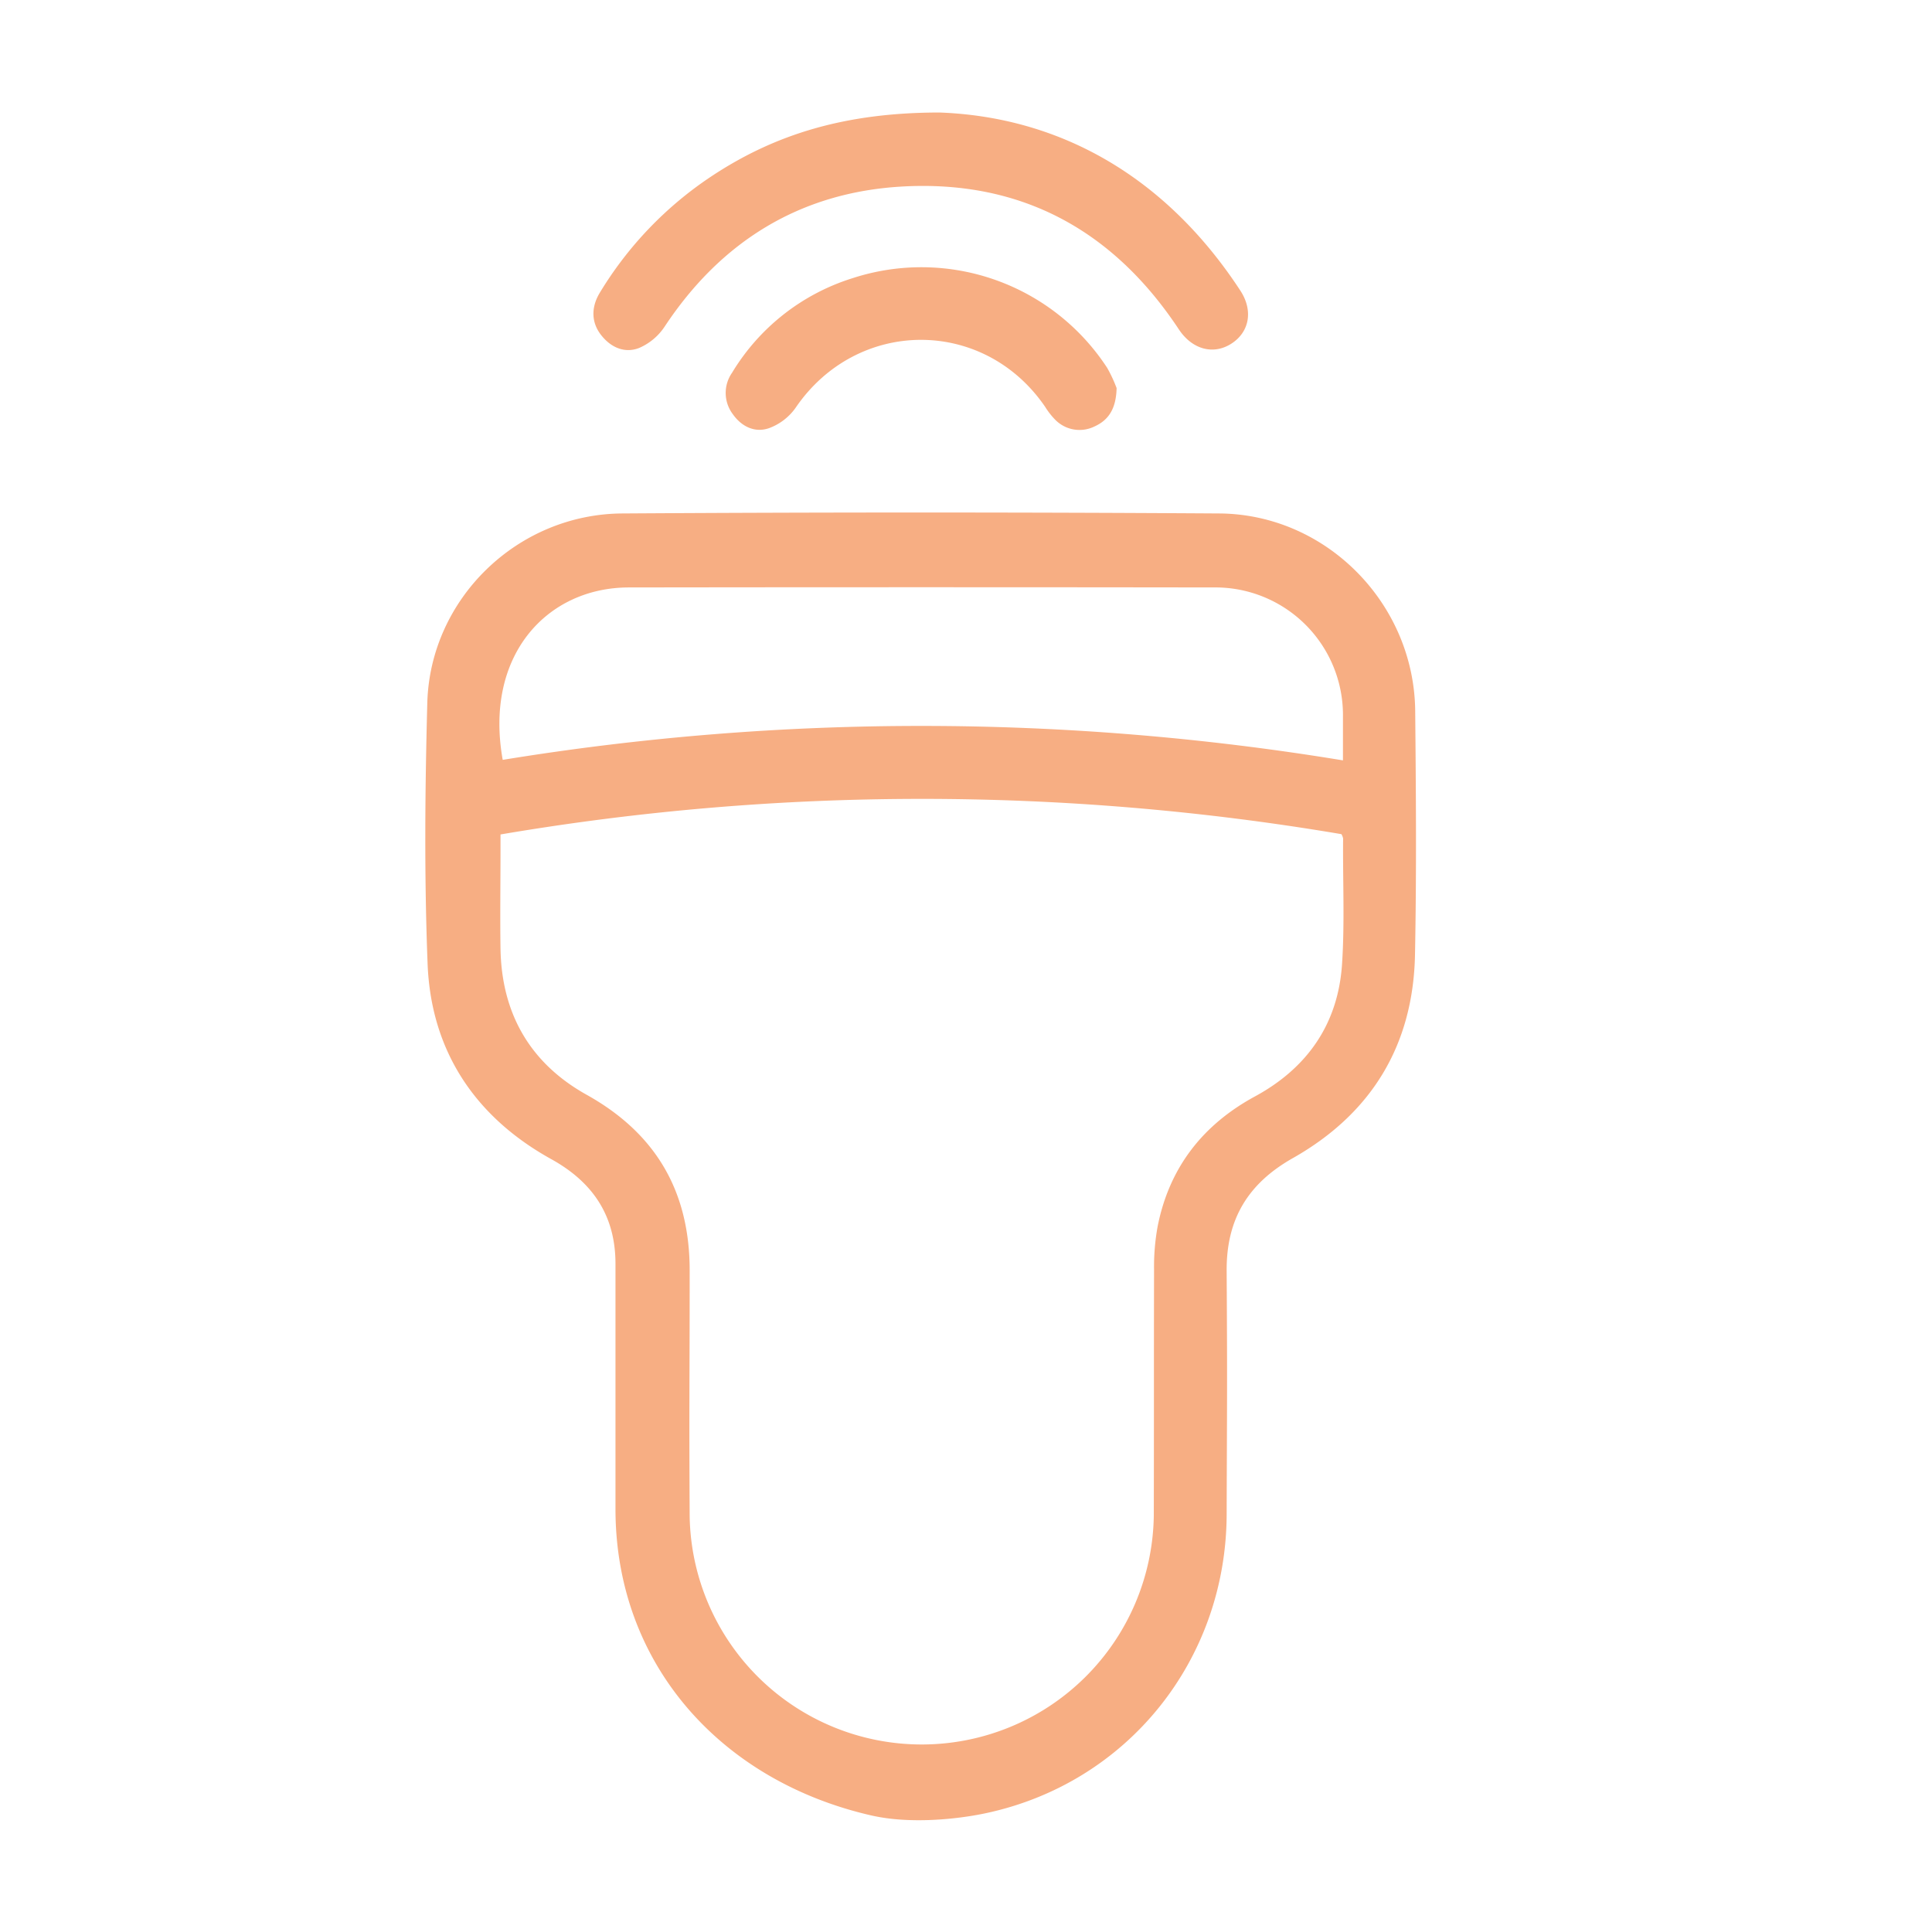
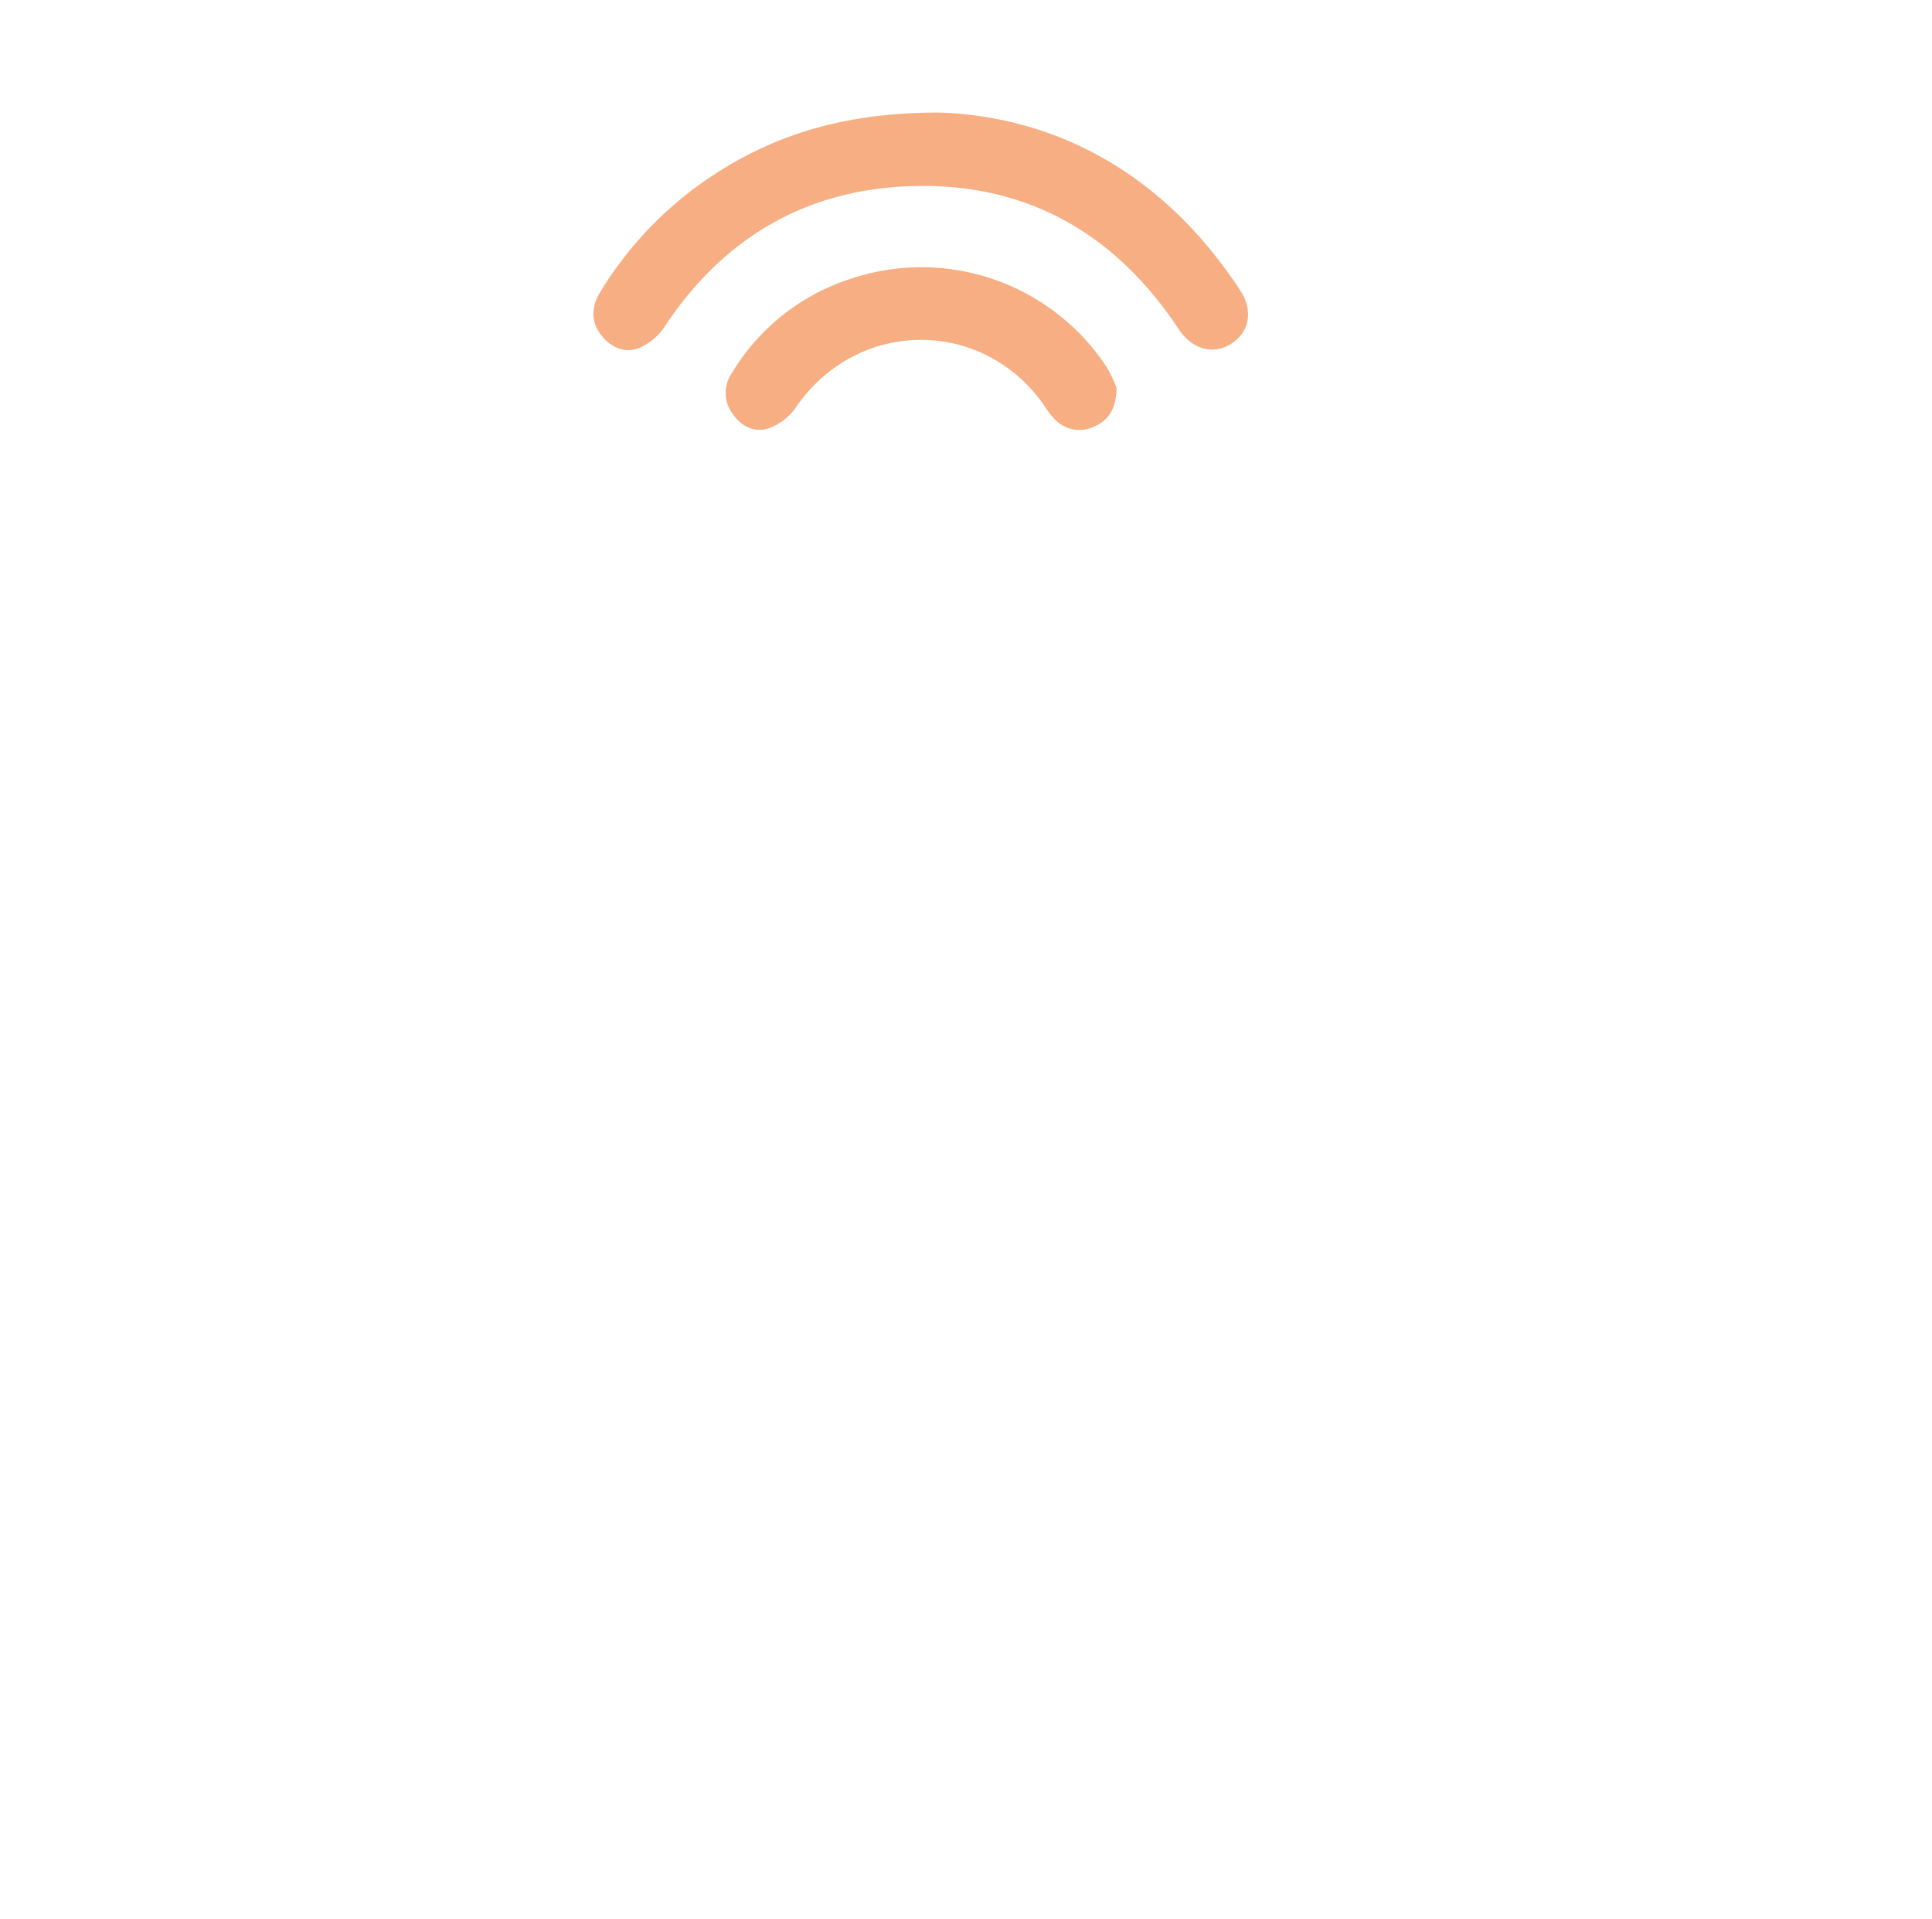
<svg xmlns="http://www.w3.org/2000/svg" id="Icons" viewBox="0 0 377.09 374.46">
  <defs>
    <style>.cls-1{fill:#f7ae83;}</style>
  </defs>
-   <path class="cls-1" d="M276.22,138.77c-.19-20.93-17.31-38.43-38.27-38.56q-58.24-.37-116.49,0c-20.5.13-37.52,16.68-38.06,37-.45,17-.6,34,.06,50.92s9.22,29.84,24.14,38.1c8.15,4.51,12.52,11.07,12.53,20.4,0,23.77,0,24.19,0,48,.06,30.19,20.6,53,50,59.7,7.52,1.7,16.67.73,22.17-.43,27.78-5.86,47.05-29.93,47.12-58.39.07-23.59.14-23.84,0-47.44-.08-10.11,4.17-17.1,12.93-22.05,15.31-8.66,23.47-22,23.83-39.64C276.49,170.47,276.37,154.62,276.22,138.77ZM122.73,114.65q57.06-.08,114.13,0a24.9,24.9,0,0,1,25.26,25.14c0,2.77,0,5.53,0,8.61a507.2,507.2,0,0,0-164-.1C94.47,127.91,106.75,114.67,122.73,114.65Zm139.21,73.53c-.77,11.65-6.77,20.26-17,25.81s-16.75,13.95-19,25.42a43.57,43.57,0,0,0-.69,8.31c-.05,23.77,0,24.19-.05,48a45.3,45.3,0,0,1-90.59.22c-.12-23.77,0-24.19,0-48,0-15.43-6.61-26.77-20.15-34.3-11-6.15-16.55-15.83-16.77-28.45-.1-6.44,0-12.89,0-19.33v-3a490.42,490.42,0,0,1,164.13-.06,2.87,2.87,0,0,1,.33.83C262.07,171.82,262.48,180,261.94,188.18Z" />
  <path class="cls-1" d="M124.7,67.93a11.35,11.35,0,0,0,5-4.15c11-16.65,26.43-26.22,46.3-27.37,23.24-1.34,41.26,8.48,54.08,27.86,2.59,3.92,6.74,5.08,10.29,2.78s4.23-6.5,1.73-10.32c-14.6-22.33-35.26-33.9-58.7-34.77-18.27,0-32.07,4.17-44.6,12.49a71.93,71.93,0,0,0-21.7,22.63c-1.78,2.91-1.68,5.86.21,8.29S121.89,69,124.7,67.93Z" />
  <path class="cls-1" d="M166.41,54.29a42.11,42.11,0,0,0-23.52,18.45,6.87,6.87,0,0,0,.14,8.09c1.7,2.42,4.29,3.69,7.05,2.74a11,11,0,0,0,5.17-3.93C167.23,62,192,61.86,204,79.41a14.33,14.33,0,0,0,2.1,2.65,6.64,6.64,0,0,0,7.53,1.17c2.79-1.26,4.22-3.52,4.31-7.49a27.74,27.74,0,0,0-1.83-3.93A43.29,43.29,0,0,0,166.41,54.29Z" />
</svg>